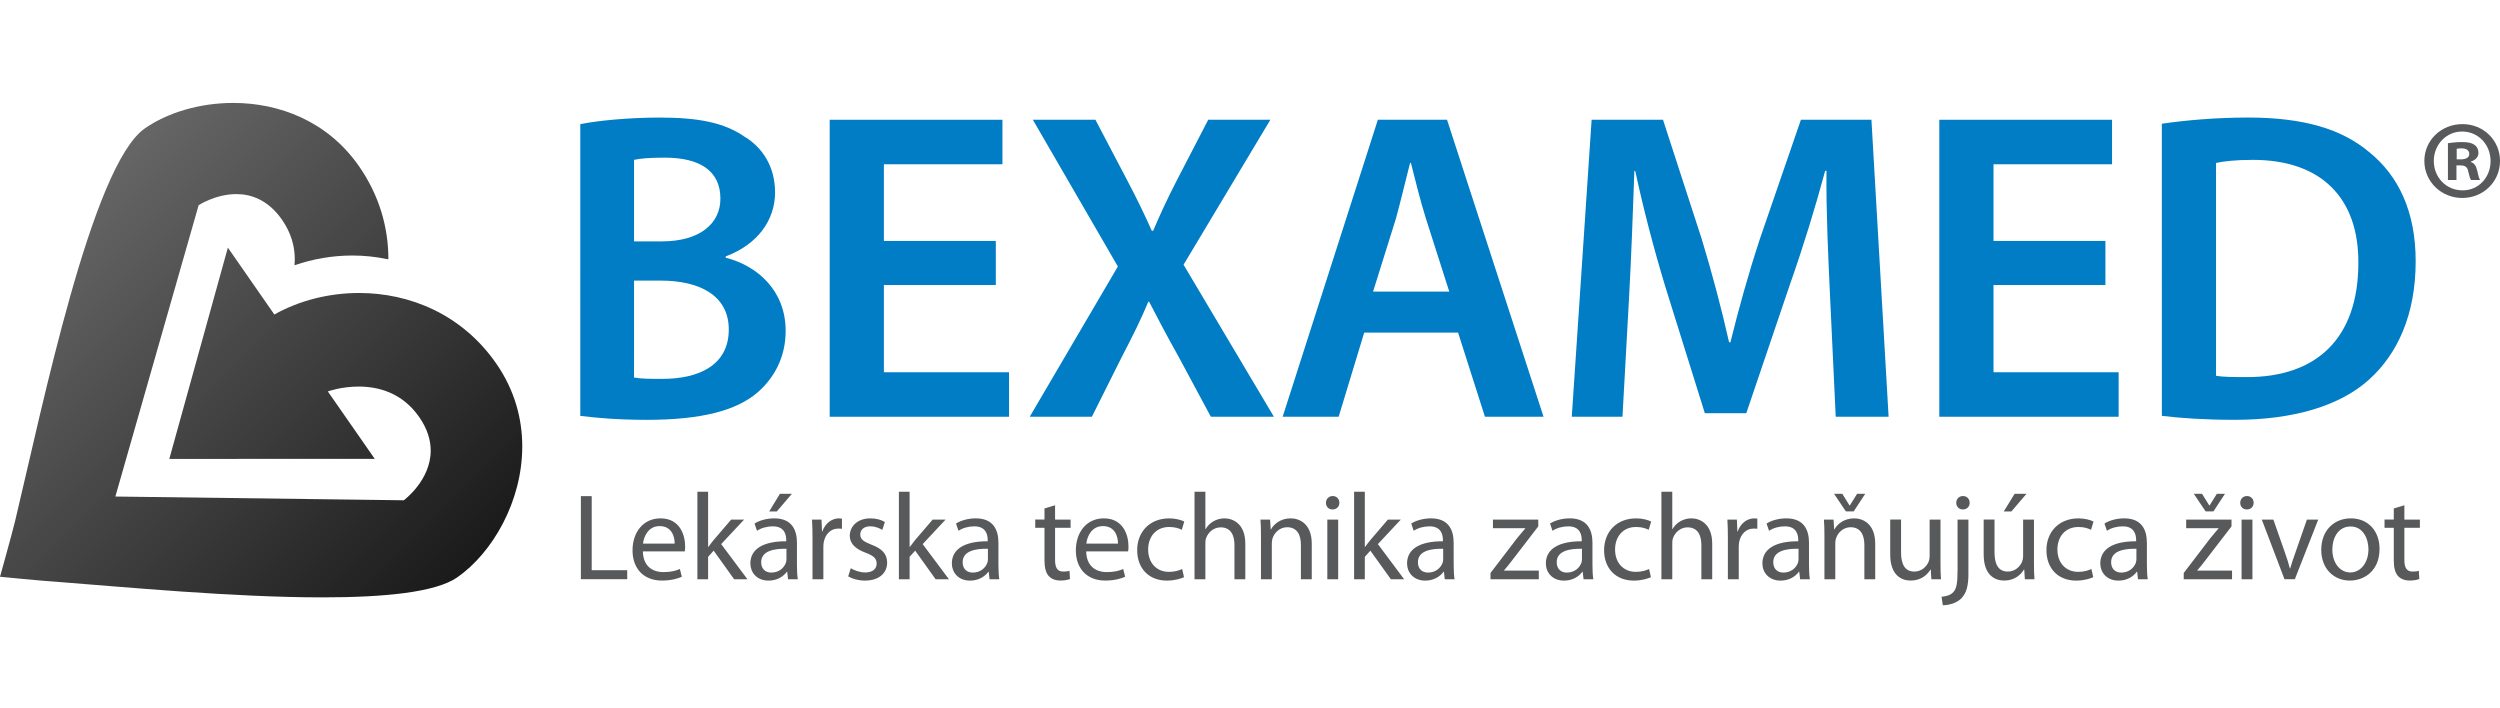
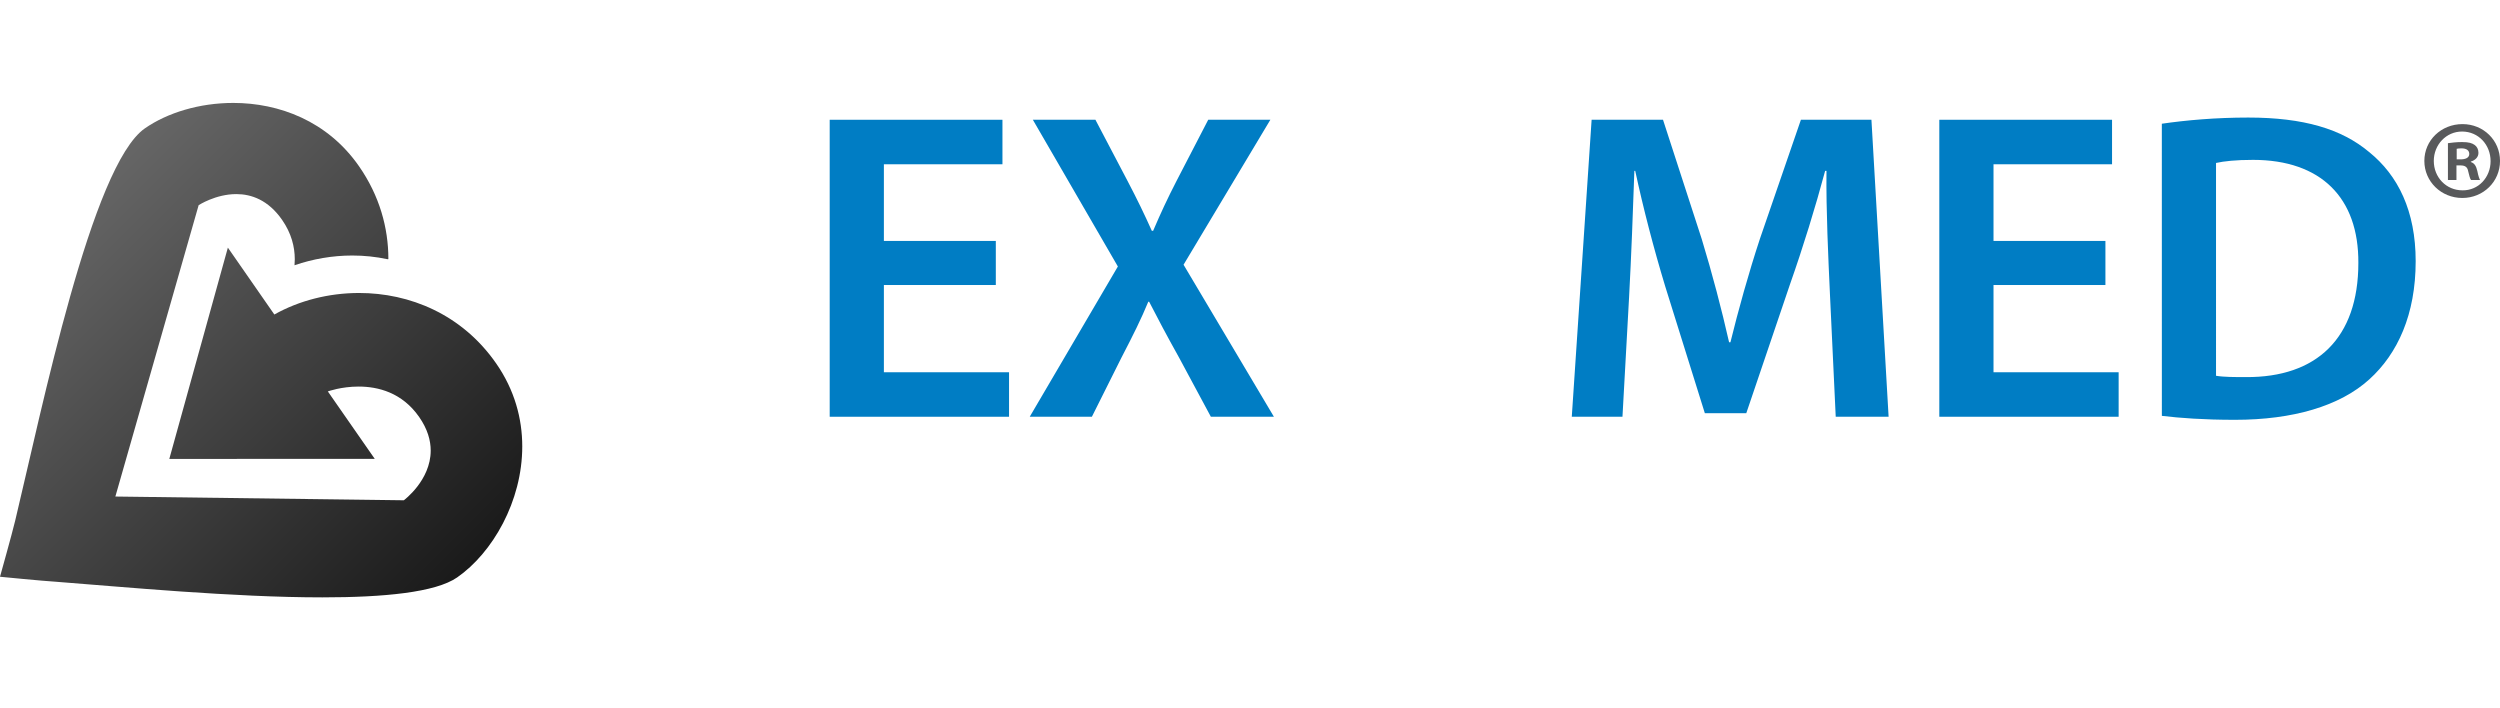
<svg xmlns="http://www.w3.org/2000/svg" version="1.1" id="Vrstva_1" x="0px" y="0px" width="185.027px" height="52.412px" viewBox="0 -7.618 185.027 52.412" enable-background="new 0 -7.618 185.027 52.412" xml:space="preserve">
  <g>
    <linearGradient id="SVGID_1_" gradientUnits="userSpaceOnUse" x1="3.079" y1="27.436" x2="31.388" y2="-0.873" gradientTransform="matrix(1 0 0 -1 -0.045 36.935)">
      <stop offset="0" style="stop-color:#666666" />
      <stop offset="1" style="stop-color:#1A1A1A" />
    </linearGradient>
    <path fill="url(#SVGID_1_)" d="M10.723,1.882C6.79,4.616,3.111,22.631,1.128,30.899C0.894,31.881,0,35.065,0,35.068   c0,0,3.173,0.313,4.18,0.373c4.952,0.38,13.071,1.153,19.682,1.153c4.546,0,8.377-0.365,9.975-1.478   c2.609-1.813,4.817-5.625,4.816-9.693c0-2.057-0.566-4.18-1.931-6.143c-2.535-3.646-6.41-5.214-10.146-5.214   c-2.249,0-4.446,0.567-6.271,1.593l-3.44-4.95l-4.334,15.638l15.205-0.004l-3.473-4.992c0,0,0.987-0.359,2.281-0.359   c1.421,0,3.214,0.432,4.479,2.252c0.624,0.896,0.855,1.736,0.854,2.49c-0.001,2.205-1.989,3.674-1.989,3.674L8.538,29.131   l6.163-21.563c0,0,1.256-0.821,2.789-0.821c1.106,0,2.358,0.429,3.386,1.904c0.693,0.998,0.94,1.998,0.941,2.918   c0,0.151-0.006,0.3-0.02,0.445c1.354-0.465,2.806-0.721,4.277-0.721c0.866,0,1.738,0.088,2.603,0.273l0.067-0.004V11.55   c0-2.305-0.653-4.678-2.17-6.86C24.238,1.328,20.641,0,17.261,0C14.766,0,12.392,0.722,10.723,1.882" />
-     <path fill="#007DC4" d="M42.947,1.571c1.271-0.261,3.587-0.488,5.871-0.488c2.935,0,4.794,0.392,6.262,1.401   c1.37,0.816,2.283,2.25,2.283,4.143c0,2.021-1.272,3.849-3.653,4.729v0.099c2.316,0.587,4.437,2.413,4.437,5.414   c0,1.957-0.849,3.489-2.088,4.565c-1.564,1.336-4.143,2.021-8.186,2.021c-2.218,0-3.881-0.162-4.925-0.293L42.947,1.571   L42.947,1.571z M46.925,10.247h2.056c2.805,0,4.337-1.306,4.337-3.164c0-2.087-1.565-3.033-4.109-3.033   c-1.174,0-1.859,0.066-2.283,0.163V10.247z M46.925,20.323c0.522,0.099,1.207,0.099,2.12,0.099c2.577,0,4.893-0.945,4.893-3.652   c0-2.577-2.25-3.62-5.022-3.62h-1.989L46.925,20.323L46.925,20.323z" />
    <polygon fill="#007DC4" points="73.701,13.476 65.417,13.476 65.417,19.933 74.68,19.933 74.68,23.226 61.406,23.226 61.406,1.246    74.192,1.246 74.192,4.54 65.417,4.54 65.417,10.214 73.701,10.214  " />
    <path fill="#007DC4" d="M89.617,23.226l-2.349-4.37c-0.946-1.695-1.565-2.87-2.219-4.142h-0.064   c-0.522,1.271-1.108,2.446-1.989,4.142l-2.185,4.37h-4.6l6.523-11.121L76.442,1.245h4.631l2.38,4.533   c0.717,1.369,1.239,2.446,1.794,3.686h0.098c0.587-1.37,1.043-2.348,1.729-3.686l2.348-4.533h4.599l-6.425,10.729l6.687,11.251   H89.617z" />
-     <path fill="#007DC4" d="M100.966,16.997l-1.891,6.229h-4.144l7.046-21.98h5.119l7.143,21.98h-4.337l-1.989-6.229H100.966z    M107.261,13.965l-1.729-5.414c-0.424-1.337-0.782-2.837-1.109-4.109h-0.063c-0.326,1.271-0.686,2.805-1.044,4.109l-1.695,5.414   H107.261z" />
    <path fill="#007DC4" d="M135.441,14.259c-0.13-2.838-0.294-6.262-0.262-9.23h-0.099c-0.718,2.675-1.63,5.643-2.608,8.414   l-3.229,9.522h-3.066l-2.934-9.392c-0.85-2.805-1.631-5.805-2.219-8.545h-0.063c-0.099,2.87-0.229,6.36-0.392,9.36l-0.489,8.837   h-3.751l1.468-21.98h5.283l2.869,8.838c0.783,2.576,1.469,5.186,2.022,7.631h0.099c0.586-2.381,1.336-5.087,2.185-7.664   l3.032-8.806h5.219l1.271,21.98h-3.914L135.441,14.259z" />
    <polygon fill="#007DC4" points="155.824,13.476 147.541,13.476 147.541,19.933 156.802,19.933 156.802,23.226 143.53,23.226    143.53,1.246 156.314,1.246 156.314,4.54 147.541,4.54 147.541,10.214 155.824,10.214  " />
    <path fill="#007DC4" d="M159.999,1.539c1.794-0.262,4.012-0.457,6.392-0.457c4.109,0,6.915,0.848,8.938,2.543   c2.152,1.729,3.457,4.371,3.457,8.088c0,3.946-1.337,6.848-3.425,8.74c-2.185,1.989-5.674,3-9.946,3   c-2.315,0-4.076-0.132-5.414-0.293L159.999,1.539L159.999,1.539z M164.01,20.193c0.556,0.098,1.402,0.098,2.219,0.098   c5.218,0.032,8.315-2.869,8.315-8.446c0.032-4.827-2.771-7.631-7.795-7.631c-1.271,0-2.152,0.098-2.739,0.228V20.193z" />
    <path fill="#58595B" d="M185.028,4.293c0,1.527-1.229,2.741-2.79,2.741c-1.563,0-2.81-1.214-2.81-2.741   c0-1.529,1.246-2.726,2.824-2.726C183.798,1.567,185.028,2.764,185.028,4.293 M180.127,4.293c0,1.212,0.914,2.176,2.126,2.176   c1.18,0.016,2.077-0.964,2.077-2.16c0-1.212-0.897-2.192-2.11-2.192C181.041,2.116,180.127,3.096,180.127,4.293 M181.804,5.704   h-0.631V2.979c0.249-0.033,0.599-0.083,1.046-0.083c0.517,0,0.748,0.083,0.932,0.215c0.166,0.117,0.281,0.316,0.281,0.582   c0,0.333-0.249,0.549-0.563,0.648v0.034c0.266,0.083,0.397,0.299,0.48,0.665c0.083,0.415,0.149,0.563,0.2,0.664h-0.665   c-0.083-0.101-0.133-0.332-0.216-0.664c-0.05-0.283-0.217-0.416-0.564-0.416h-0.3V5.704L181.804,5.704z M181.822,4.176h0.299   c0.35,0,0.632-0.116,0.632-0.398c0-0.25-0.183-0.416-0.582-0.416c-0.166,0-0.282,0.018-0.349,0.033V4.176z" />
-     <path fill="#58595B" d="M43.794,29.103h-0.803v6.147h3.43v-0.666h-2.627V29.103z M48.884,30.746c-1.286,0-2.07,1.039-2.07,2.371   c0,1.331,0.812,2.233,2.171,2.233c0.702,0,1.194-0.154,1.478-0.282l-0.146-0.574c-0.292,0.129-0.647,0.229-1.223,0.229   c-0.812,0-1.496-0.447-1.514-1.532h3.101c0.02-0.091,0.027-0.21,0.027-0.374C50.708,32.004,50.334,30.746,48.884,30.746z    M47.589,32.614c0.064-0.557,0.411-1.295,1.231-1.295c0.902,0,1.122,0.793,1.112,1.295H47.589z M55.073,30.836h-0.958l-1.304,1.523   c-0.129,0.155-0.274,0.348-0.384,0.501h-0.019v-4.086h-0.793v6.478h0.793v-1.66l0.411-0.456l1.514,2.116h0.985l-1.943-2.601   L55.073,30.836z M58.608,28.929h-0.886l-0.793,1.305h0.565L58.608,28.929z M58.982,32.543c0-0.877-0.329-1.797-1.679-1.797   c-0.557,0-1.095,0.153-1.459,0.383l0.183,0.537c0.31-0.209,0.738-0.328,1.159-0.328c0.902-0.01,1.003,0.658,1.003,1.014v0.091   c-1.706-0.009-2.654,0.575-2.654,1.642c0,0.64,0.456,1.269,1.35,1.269c0.629,0,1.104-0.31,1.351-0.656h0.026l0.064,0.558h0.72   c-0.045-0.301-0.063-0.676-0.063-1.06L58.982,32.543L58.982,32.543z M58.206,33.765c0,0.071-0.009,0.164-0.037,0.254   c-0.127,0.375-0.501,0.74-1.085,0.74c-0.401,0-0.748-0.238-0.748-0.769c0-0.855,0.995-1.012,1.87-0.994V33.765z M60.865,31.713   h-0.027L60.8,30.836h-0.703c0.027,0.41,0.037,0.857,0.037,1.379v3.037h0.804v-2.354c0-0.128,0.009-0.265,0.026-0.374   c0.109-0.604,0.511-1.021,1.077-1.021c0.109,0,0.191,0,0.273,0.02v-0.758c-0.073-0.01-0.138-0.018-0.22-0.018   C61.557,30.746,61.066,31.119,60.865,31.713z M64.498,32.696c-0.575-0.228-0.83-0.392-0.83-0.757c0-0.328,0.255-0.604,0.729-0.604   c0.41,0,0.729,0.156,0.902,0.267l0.191-0.584c-0.237-0.155-0.629-0.272-1.076-0.272c-0.938,0-1.522,0.582-1.522,1.295   c0,0.528,0.373,0.957,1.177,1.25c0.583,0.219,0.812,0.42,0.812,0.803c0,0.373-0.273,0.656-0.849,0.656   c-0.401,0-0.821-0.164-1.067-0.312l-0.19,0.603c0.31,0.184,0.757,0.311,1.24,0.311c1.031,0,1.643-0.547,1.643-1.332   C65.656,33.362,65.255,32.979,64.498,32.696z M69.986,30.836h-0.958l-1.306,1.523c-0.127,0.155-0.272,0.348-0.383,0.501h-0.018   v-4.086h-0.793v6.478h0.793v-1.66l0.411-0.456l1.514,2.116h0.985l-1.943-2.601L69.986,30.836z M73.894,32.543   c0-0.877-0.329-1.797-1.68-1.797c-0.556,0-1.094,0.153-1.459,0.383l0.184,0.537c0.31-0.209,0.738-0.328,1.158-0.328   C73,31.328,73.1,31.996,73.1,32.352v0.091c-1.705-0.009-2.653,0.575-2.653,1.642c0,0.64,0.456,1.269,1.35,1.269   c0.629,0,1.104-0.31,1.351-0.656h0.026l0.064,0.558h0.72c-0.045-0.301-0.063-0.676-0.063-1.06L73.894,32.543L73.894,32.543z    M73.117,33.765c0,0.071-0.009,0.164-0.037,0.254c-0.128,0.375-0.501,0.74-1.085,0.74c-0.401,0-0.748-0.238-0.748-0.769   c0-0.855,0.994-1.012,1.87-0.994V33.765z M78.087,29.778l-0.784,0.236v0.821h-0.684v0.609h0.684v2.408   c0,0.521,0.092,0.913,0.311,1.159c0.19,0.21,0.493,0.337,0.866,0.337c0.311,0,0.557-0.055,0.711-0.109l-0.036-0.611   c-0.119,0.037-0.246,0.056-0.465,0.056c-0.447,0-0.603-0.31-0.603-0.856v-2.382h1.149v-0.61h-1.149V29.778z M81.695,30.746   c-1.286,0-2.071,1.039-2.071,2.371c0,1.331,0.813,2.233,2.171,2.233c0.703,0,1.195-0.154,1.479-0.282l-0.146-0.574   c-0.292,0.129-0.646,0.229-1.222,0.229c-0.813,0-1.496-0.447-1.515-1.532h3.102c0.019-0.091,0.027-0.21,0.027-0.374   C83.519,32.004,83.145,30.746,81.695,30.746z M80.399,32.614c0.063-0.557,0.411-1.295,1.23-1.295c0.903,0,1.122,0.793,1.113,1.295   H80.399z M86.535,31.385c0.438,0,0.739,0.109,0.93,0.209l0.184-0.611c-0.22-0.118-0.64-0.236-1.113-0.236   c-1.441,0-2.372,0.994-2.372,2.354c0,1.351,0.867,2.252,2.198,2.252c0.593,0,1.058-0.154,1.268-0.255l-0.137-0.604   c-0.229,0.103-0.529,0.211-0.985,0.211c-0.875,0-1.532-0.631-1.532-1.651C84.975,32.141,85.523,31.385,86.535,31.385z    M90.626,30.746c-0.301,0-0.583,0.082-0.821,0.219c-0.245,0.137-0.446,0.346-0.574,0.574h-0.02v-2.765h-0.803v6.478h0.803v-2.664   c0-0.146,0.009-0.265,0.055-0.383c0.155-0.43,0.557-0.793,1.076-0.793c0.757,0,1.021,0.592,1.021,1.303v2.537h0.803v-2.627   C92.167,31.109,91.218,30.746,90.626,30.746z M95.526,30.746c-0.73,0-1.241,0.409-1.46,0.819h-0.02l-0.045-0.729h-0.712   c0.027,0.365,0.036,0.729,0.036,1.194v3.222h0.803v-2.654c0-0.137,0.02-0.273,0.055-0.374c0.146-0.447,0.558-0.821,1.076-0.821   c0.759,0,1.022,0.594,1.022,1.305v2.545h0.803v-2.627C97.085,31.109,96.136,30.746,95.526,30.746z M98.636,29.094   c-0.301,0-0.502,0.228-0.502,0.501c0,0.272,0.191,0.493,0.483,0.493c0.319,0,0.511-0.221,0.511-0.493   C99.129,29.313,98.928,29.094,98.636,29.094z M98.236,35.252h0.803v-4.416h-0.803V35.252z M103.677,30.836h-0.958l-1.304,1.523   c-0.129,0.155-0.273,0.348-0.383,0.501h-0.021v-4.086h-0.793v6.478h0.793v-1.66l0.411-0.456l1.516,2.116h0.983l-1.942-2.601   L103.677,30.836z M107.585,32.543c0-0.877-0.328-1.797-1.679-1.797c-0.558,0-1.094,0.153-1.459,0.383l0.182,0.537   c0.312-0.209,0.74-0.328,1.159-0.328c0.903-0.01,1.003,0.658,1.003,1.014v0.091c-1.705-0.009-2.654,0.575-2.654,1.642   c0,0.64,0.457,1.269,1.352,1.269c0.629,0,1.104-0.31,1.35-0.656h0.027l0.063,0.558h0.722c-0.045-0.301-0.063-0.676-0.063-1.06   L107.585,32.543L107.585,32.543z M106.81,33.765c0,0.071-0.01,0.164-0.036,0.254c-0.128,0.375-0.502,0.74-1.086,0.74   c-0.401,0-0.748-0.238-0.748-0.769c0-0.855,0.993-1.012,1.87-0.994V33.765z M111.315,34.595c0.199-0.22,0.373-0.447,0.563-0.693   l1.971-2.563v-0.502h-3.355v0.639h2.39v0.02c-0.201,0.236-0.383,0.446-0.584,0.693l-1.987,2.6v0.465h3.575v-0.639h-2.571   L111.315,34.595L111.315,34.595z M117.858,32.543c0-0.877-0.328-1.797-1.679-1.797c-0.557,0-1.095,0.153-1.46,0.383l0.184,0.537   c0.311-0.209,0.737-0.328,1.158-0.328c0.902-0.01,1.004,0.658,1.004,1.014v0.091c-1.706-0.009-2.654,0.575-2.654,1.642   c0,0.64,0.455,1.269,1.35,1.269c0.629,0,1.104-0.31,1.351-0.656h0.026l0.064,0.558h0.721c-0.046-0.301-0.063-0.676-0.063-1.06   L117.858,32.543L117.858,32.543z M117.082,33.765c0,0.071-0.009,0.164-0.036,0.254c-0.128,0.375-0.501,0.74-1.085,0.74   c-0.401,0-0.748-0.238-0.748-0.769c0-0.855,0.994-1.012,1.869-0.994V33.765z M121.09,31.385c0.438,0,0.738,0.109,0.931,0.209   l0.183-0.611c-0.219-0.118-0.639-0.236-1.112-0.236c-1.44,0-2.372,0.994-2.372,2.354c0,1.351,0.866,2.252,2.198,2.252   c0.593,0,1.06-0.154,1.269-0.255l-0.138-0.604c-0.229,0.103-0.528,0.211-0.983,0.211c-0.877,0-1.533-0.631-1.533-1.651   C119.53,32.141,120.076,31.385,121.09,31.385z M125.179,30.746c-0.301,0-0.584,0.082-0.819,0.219   c-0.246,0.137-0.447,0.346-0.574,0.574h-0.02v-2.765h-0.804v6.478h0.804v-2.664c0-0.146,0.01-0.265,0.056-0.383   c0.155-0.43,0.556-0.793,1.076-0.793c0.757,0,1.021,0.592,1.021,1.303v2.537h0.803v-2.627   C126.721,31.109,125.774,30.746,125.179,30.746z M128.611,31.713h-0.027l-0.036-0.877h-0.703c0.027,0.41,0.037,0.857,0.037,1.379   v3.037h0.804v-2.354c0-0.128,0.009-0.265,0.026-0.374c0.109-0.604,0.511-1.021,1.076-1.021c0.109,0,0.191,0,0.273,0.02v-0.758   c-0.072-0.01-0.138-0.018-0.22-0.018C129.303,30.746,128.811,31.119,128.611,31.713z M133.884,32.543   c0-0.877-0.328-1.797-1.679-1.797c-0.556,0-1.095,0.153-1.46,0.383l0.184,0.537c0.311-0.209,0.738-0.328,1.158-0.328   c0.902-0.01,1.003,0.658,1.003,1.014v0.091c-1.706-0.009-2.653,0.575-2.653,1.642c0,0.64,0.455,1.269,1.351,1.269   c0.629,0,1.104-0.31,1.35-0.656h0.027l0.063,0.558h0.722c-0.047-0.301-0.064-0.676-0.064-1.06L133.884,32.543L133.884,32.543z    M133.11,33.765c0,0.071-0.011,0.164-0.037,0.254c-0.127,0.375-0.501,0.74-1.085,0.74c-0.401,0-0.748-0.238-0.748-0.769   c0-0.855,0.995-1.012,1.87-0.994V33.765L133.11,33.765z M137.192,30.233l0.856-1.305h-0.603l-0.538,0.866h-0.02l-0.537-0.866   h-0.611l0.876,1.305H137.192z M137.228,30.746c-0.729,0-1.241,0.409-1.461,0.819h-0.018l-0.046-0.729h-0.712   c0.026,0.365,0.037,0.729,0.037,1.194v3.222h0.803v-2.654c0-0.137,0.018-0.273,0.055-0.374c0.146-0.447,0.558-0.821,1.076-0.821   c0.757,0,1.021,0.594,1.021,1.305v2.545h0.803v-2.627C138.787,31.109,137.838,30.746,137.228,30.746z M143.617,30.836h-0.803v2.701   c0,0.153-0.027,0.301-0.072,0.409c-0.146,0.365-0.521,0.738-1.06,0.738c-0.721,0-0.983-0.574-0.983-1.413v-2.436h-0.803v2.58   c0,1.543,0.83,1.935,1.521,1.935c0.784,0,1.259-0.465,1.46-0.82h0.019l0.046,0.722h0.712c-0.027-0.348-0.037-0.748-0.037-1.213   V30.836L143.617,30.836z M145.285,29.094c-0.302,0-0.502,0.228-0.502,0.501c0,0.266,0.19,0.493,0.482,0.493   c0.328,0,0.512-0.229,0.512-0.493C145.778,29.321,145.586,29.094,145.285,29.094z M144.882,34.549c0,1.059-0.091,1.404-0.311,1.65   c-0.191,0.221-0.501,0.319-0.875,0.348l0.092,0.629c0.428,0,1.012-0.146,1.367-0.502c0.393-0.4,0.529-0.957,0.529-1.814v-4.021   h-0.804L144.882,34.549L144.882,34.549z M149.981,28.929h-0.877l-0.804,1.305h0.566L149.981,28.929z M150.536,30.836h-0.803v2.701   c0,0.153-0.027,0.301-0.073,0.409c-0.146,0.365-0.521,0.738-1.058,0.738c-0.722,0-0.985-0.574-0.985-1.413v-2.436h-0.803v2.58   c0,1.543,0.83,1.935,1.522,1.935c0.784,0,1.259-0.465,1.459-0.82h0.02l0.046,0.722h0.711c-0.027-0.348-0.036-0.748-0.036-1.213   V30.836z M153.828,31.385c0.438,0,0.738,0.109,0.93,0.209l0.184-0.611c-0.22-0.118-0.639-0.236-1.112-0.236   c-1.441,0-2.372,0.994-2.372,2.354c0,1.351,0.866,2.252,2.198,2.252c0.594,0,1.059-0.154,1.268-0.255l-0.137-0.604   c-0.229,0.103-0.529,0.211-0.984,0.211c-0.876,0-1.532-0.631-1.532-1.651C152.268,32.141,152.816,31.385,153.828,31.385z    M158.891,32.543c0-0.877-0.327-1.797-1.679-1.797c-0.556,0-1.094,0.153-1.459,0.383l0.184,0.537   c0.31-0.209,0.738-0.328,1.157-0.328c0.903-0.01,1.003,0.658,1.003,1.014v0.091c-1.704-0.009-2.653,0.575-2.653,1.642   c0,0.64,0.457,1.269,1.351,1.269c0.63,0,1.104-0.31,1.352-0.656h0.026l0.063,0.558h0.721c-0.045-0.301-0.063-0.676-0.063-1.06   v-1.651H158.891z M158.117,33.765c0,0.071-0.01,0.164-0.037,0.254c-0.128,0.375-0.502,0.74-1.086,0.74   c-0.4,0-0.748-0.238-0.748-0.769c0-0.855,0.994-1.012,1.871-0.994V33.765z M163.817,30.233l0.856-1.305h-0.603l-0.538,0.866h-0.02   l-0.537-0.866h-0.611l0.876,1.305H163.817z M162.621,34.595c0.2-0.22,0.373-0.447,0.565-0.693l1.97-2.563v-0.502H161.8v0.639h2.391   v0.02c-0.2,0.236-0.384,0.446-0.584,0.693l-1.988,2.6v0.465h3.576v-0.639h-2.572L162.621,34.595L162.621,34.595z M166.301,29.094   c-0.301,0-0.501,0.228-0.501,0.501c0,0.272,0.191,0.493,0.482,0.493c0.32,0,0.512-0.221,0.512-0.493   C166.795,29.313,166.593,29.094,166.301,29.094z M165.901,35.252h0.803v-4.416h-0.803V35.252z M169.875,33.308   c-0.146,0.41-0.273,0.774-0.375,1.141h-0.027c-0.091-0.364-0.209-0.729-0.354-1.141l-0.866-2.472h-0.856l1.679,4.414h0.766   l1.733-4.414h-0.839L169.875,33.308z M173.987,30.746c-1.213,0-2.189,0.865-2.189,2.334c0,1.396,0.932,2.271,2.117,2.271   c1.057,0,2.197-0.711,2.197-2.345C176.112,31.666,175.254,30.746,173.987,30.746z M173.949,34.75c-0.784,0-1.331-0.73-1.331-1.697   c0-0.829,0.41-1.705,1.351-1.705c0.947,0,1.322,0.939,1.322,1.688C175.291,34.028,174.715,34.75,173.949,34.75z M179.098,31.446   v-0.61h-1.148v-1.058l-0.784,0.236v0.821h-0.685v0.609h0.685v2.408c0,0.521,0.091,0.913,0.31,1.159   c0.191,0.21,0.492,0.337,0.867,0.337c0.311,0,0.557-0.055,0.711-0.109l-0.035-0.611c-0.119,0.037-0.246,0.056-0.467,0.056   c-0.445,0-0.602-0.31-0.602-0.856v-2.382H179.098z" />
  </g>
</svg>